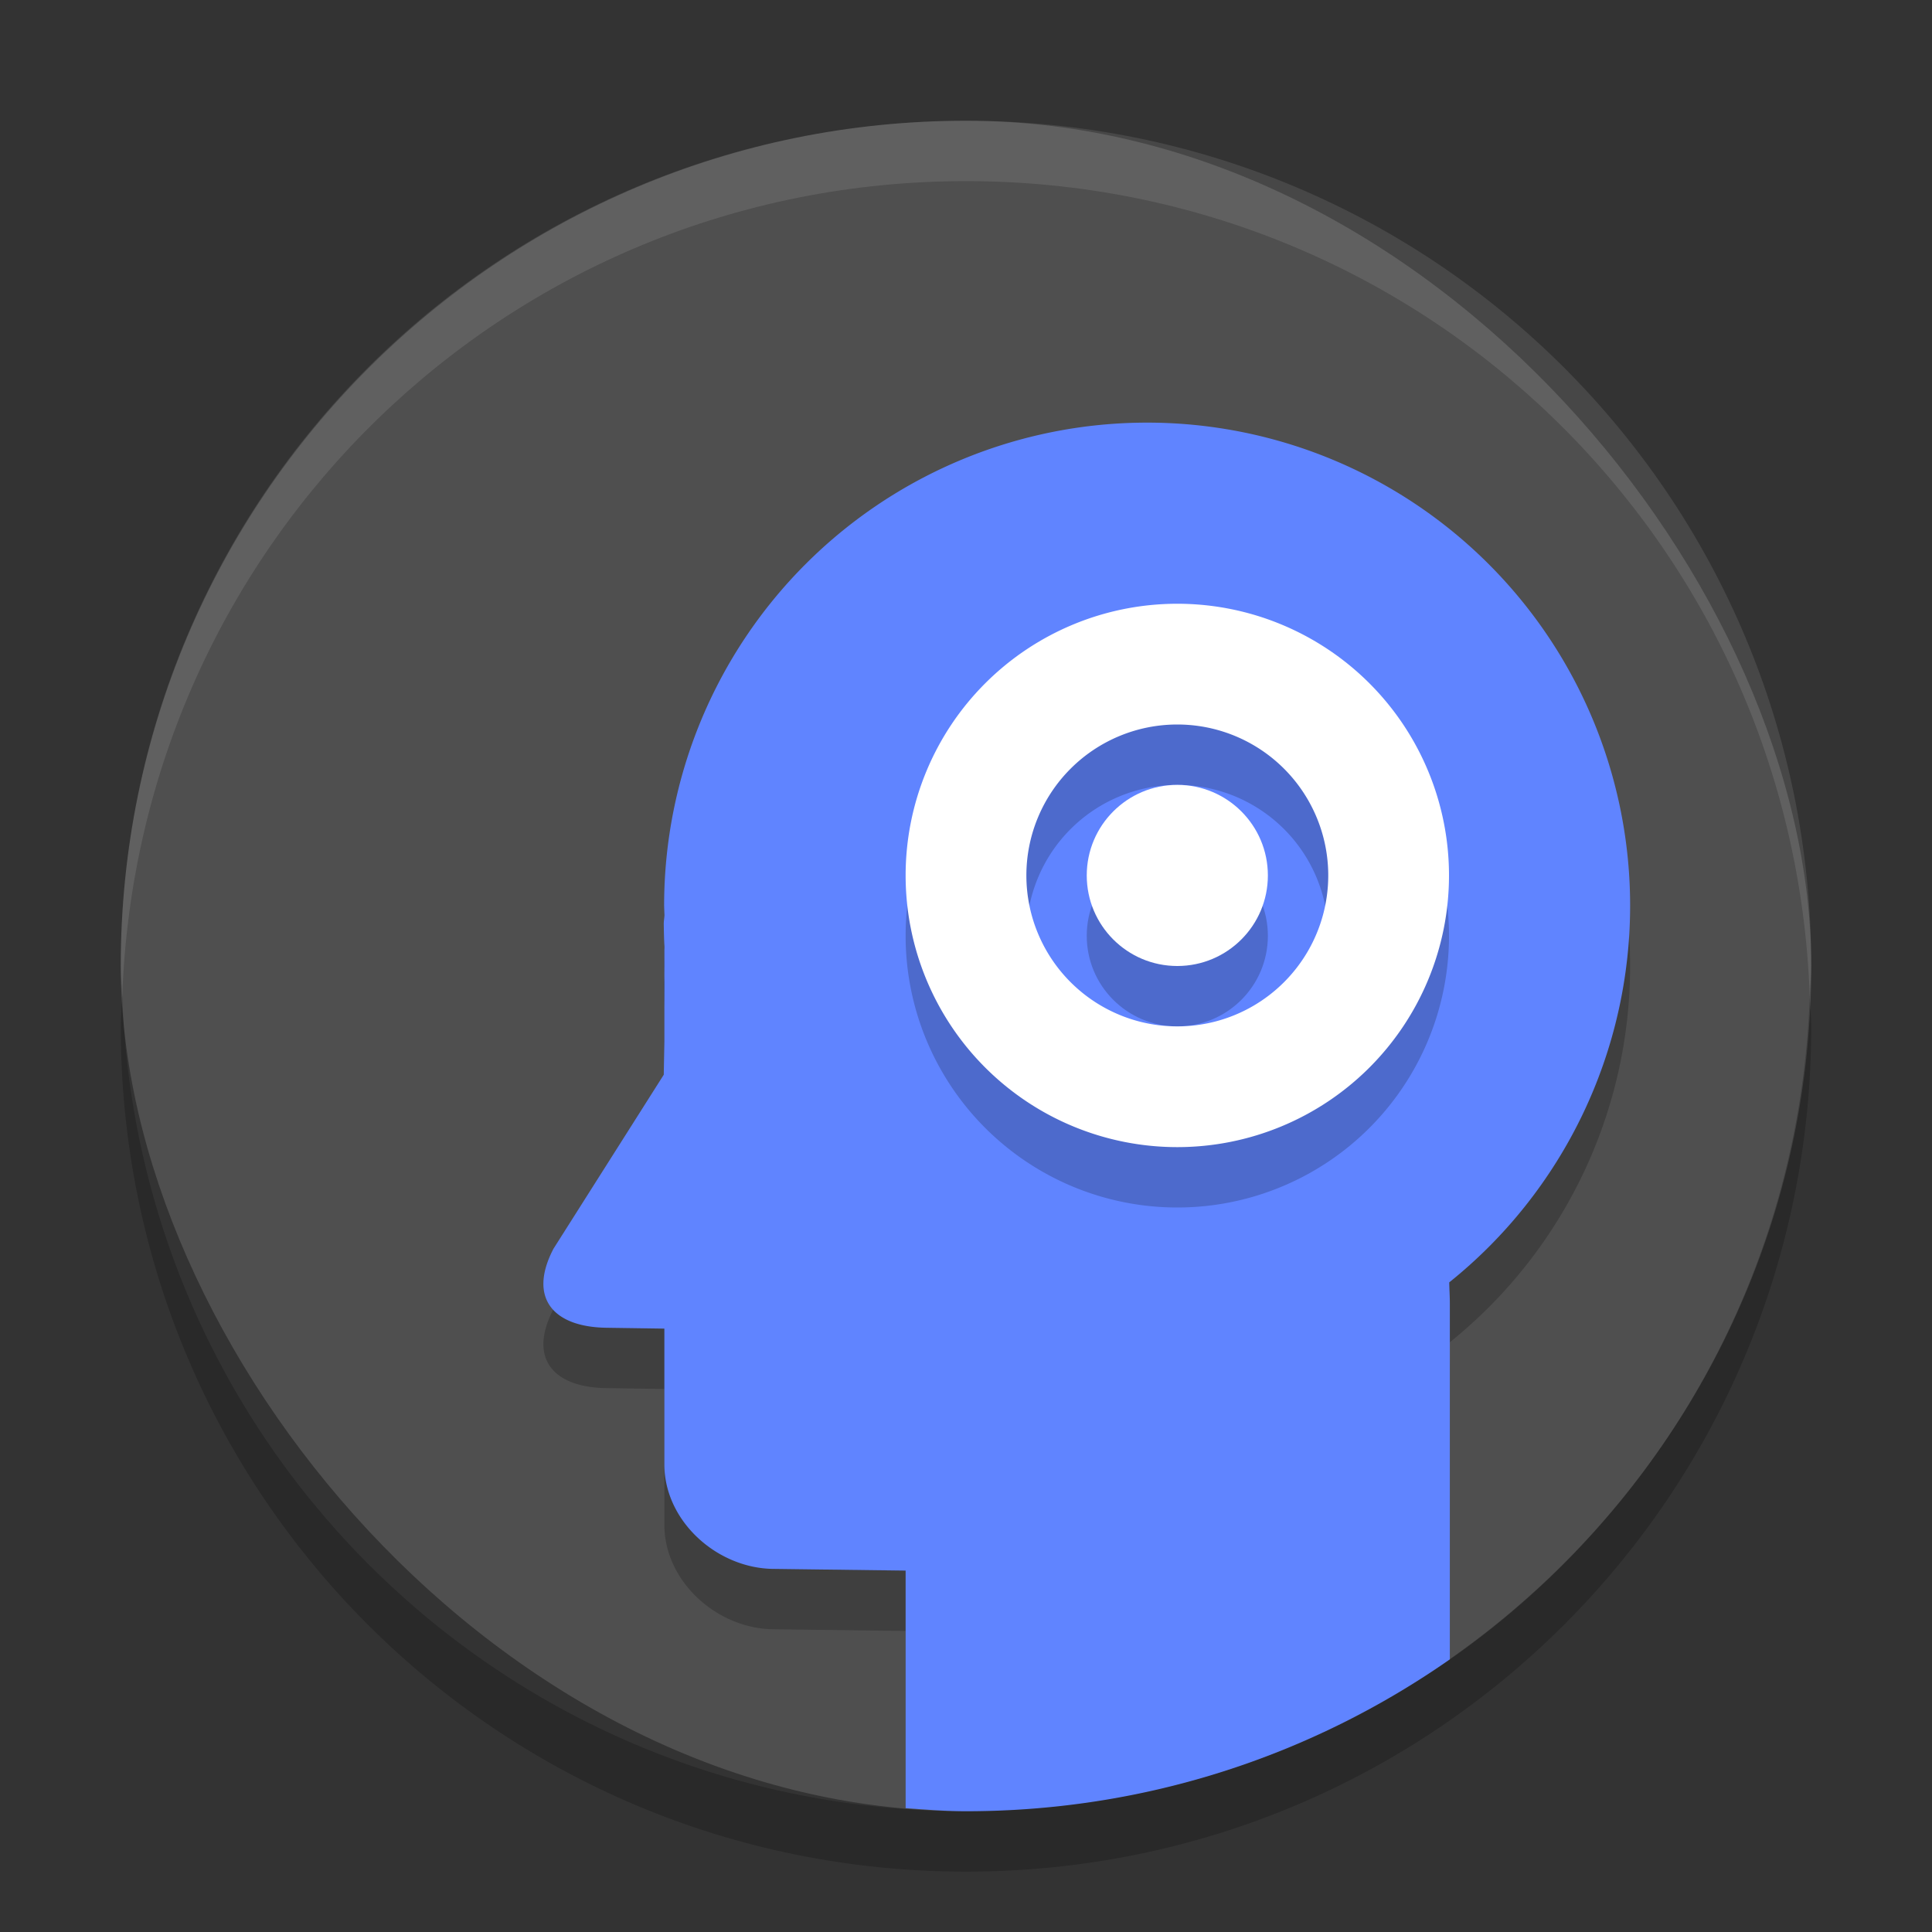
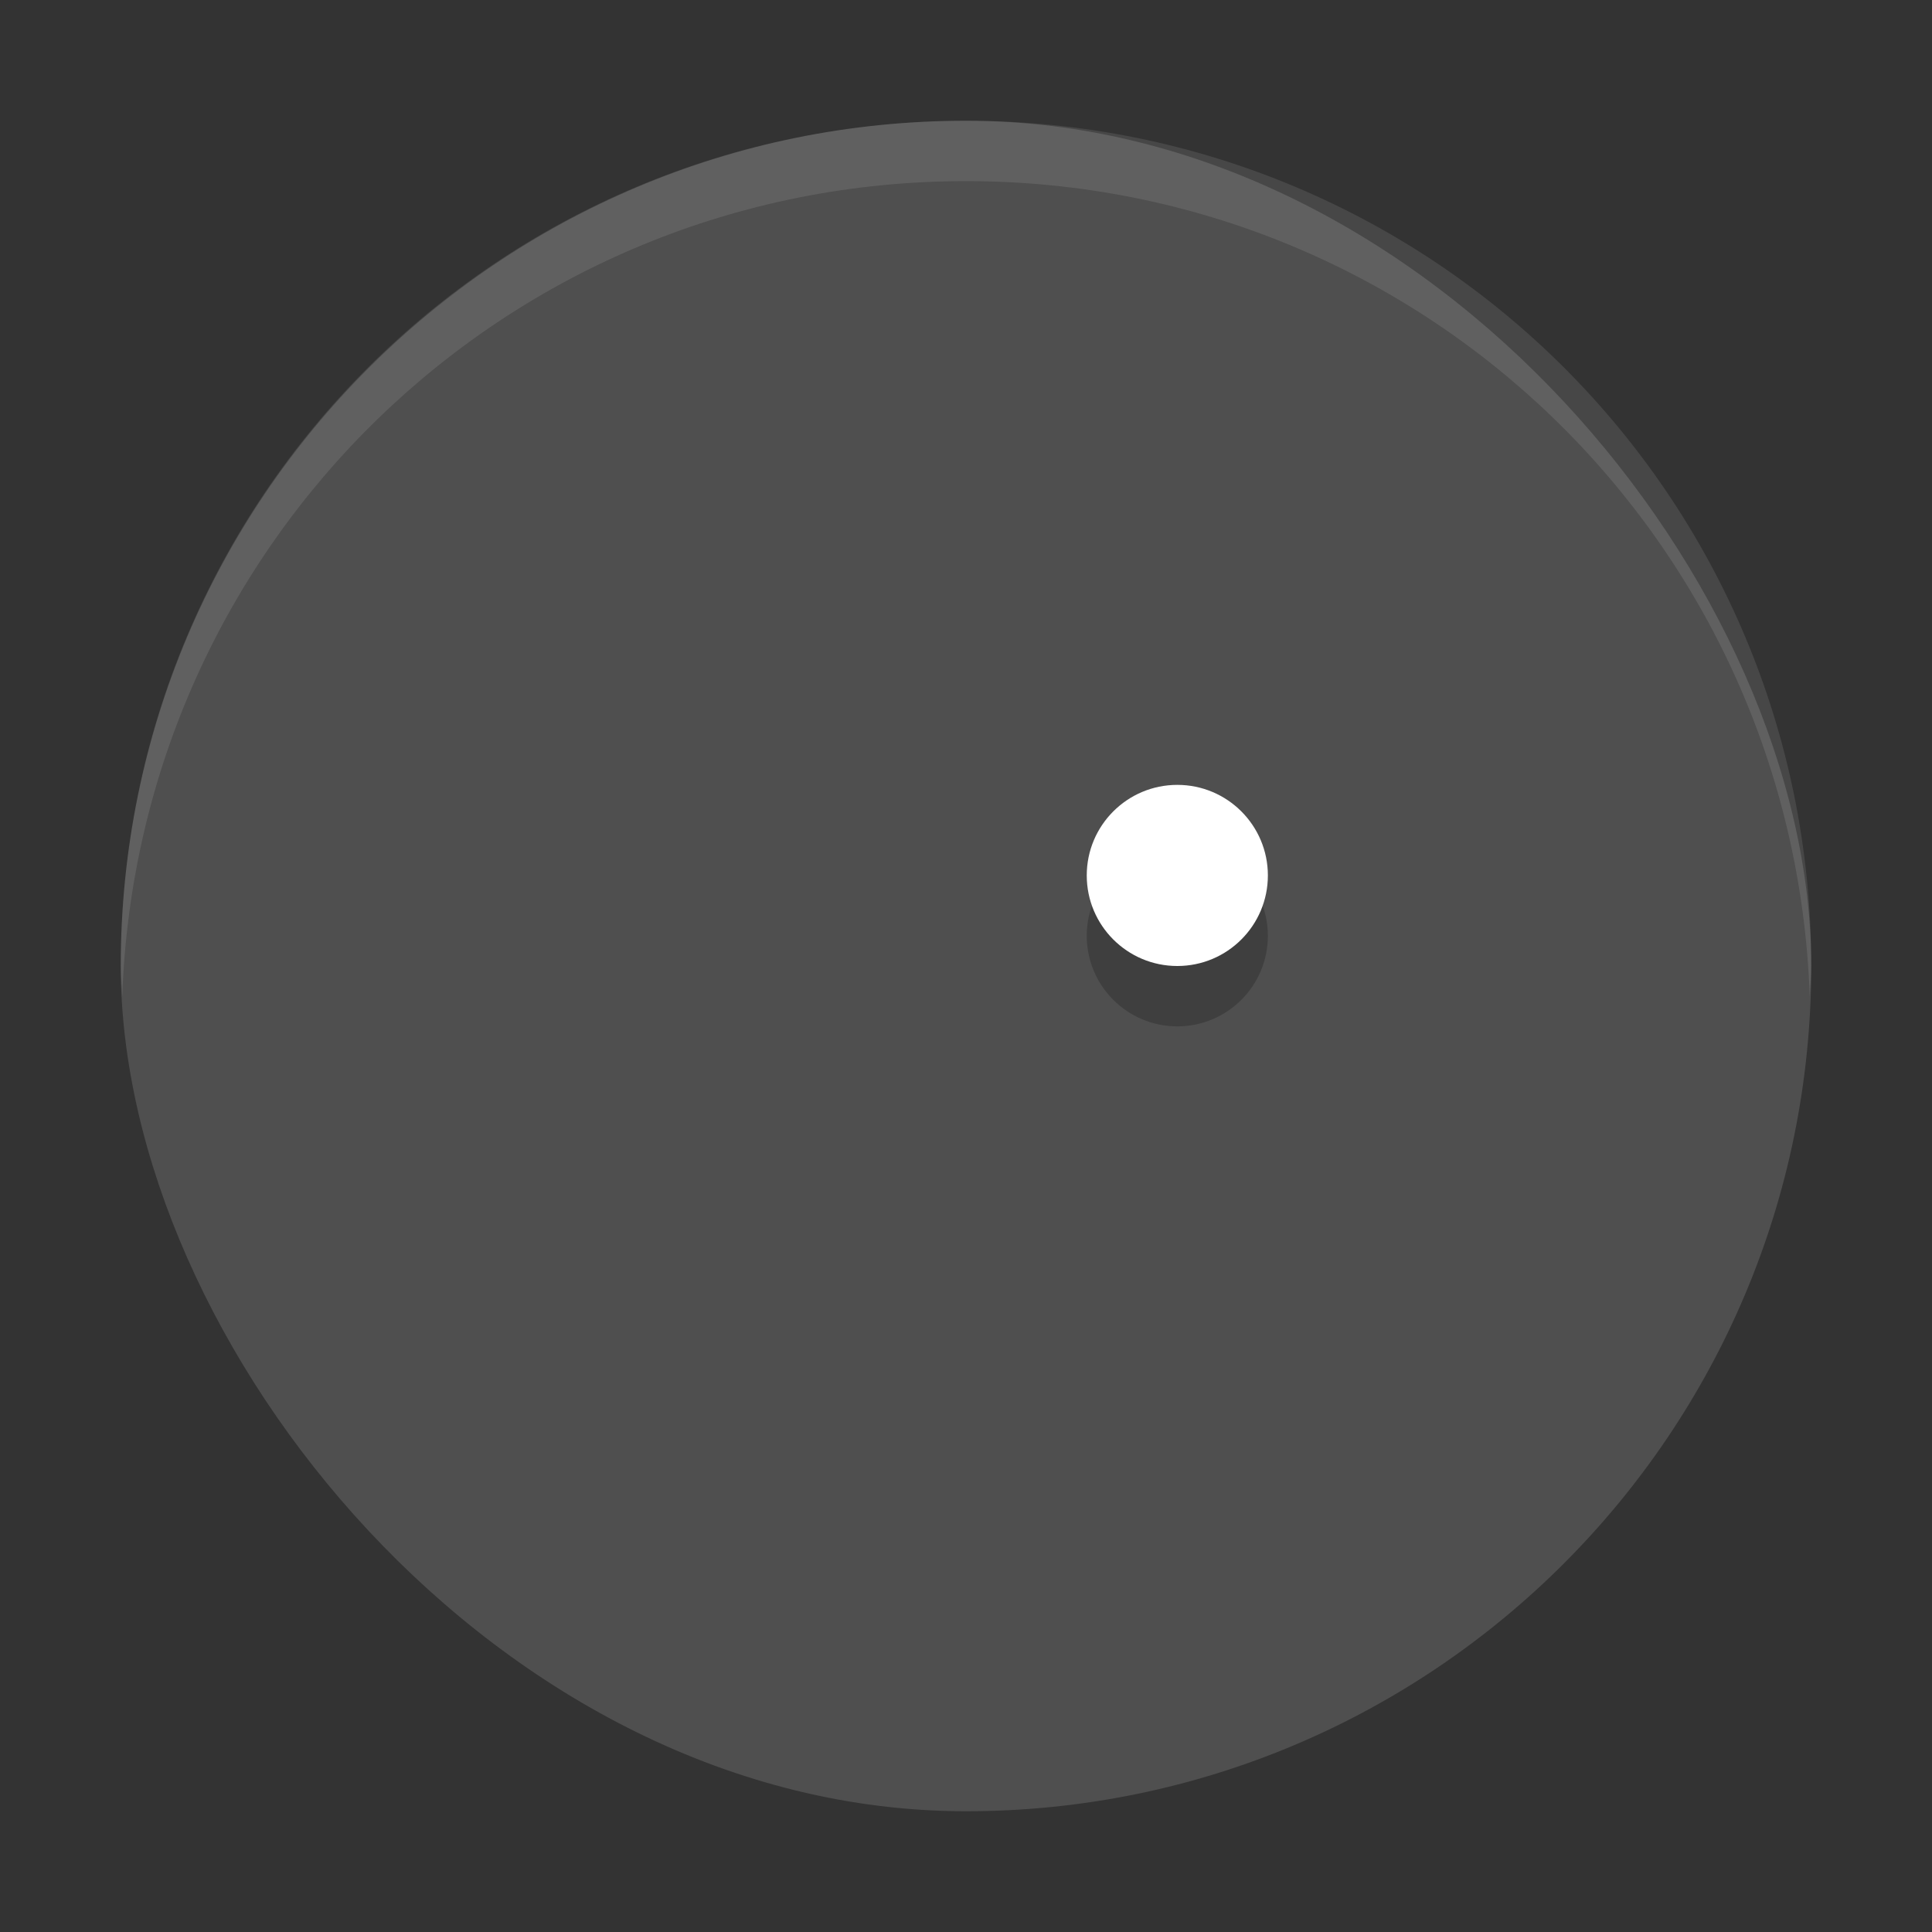
<svg xmlns="http://www.w3.org/2000/svg" width="32" height="32" version="1">
  <rect width="100%" height="100%" fill="#333333" stroke="none" />
  <rect fill="#4f4f4f" width="28" height="28" x="2" y="2" rx="14" ry="14" />
-   <path opacity=".2" d="m19 8a8 8 0 0 0 -8 8 8 8 0 0 0 0.006 0.156c-0.002 0.049-0.012 0.096-0.012 0.145 0.002 0.126 0.004 0.253 0.012 0.379 0 0.025-0.002 0.049-0.002 0.074v1.492l-0.01 0.555-1.826 2.881c-0.42 0.801-0.023 1.298 0.879 1.31l0.957 0.014v2.25c0 0.941 0.879 1.73 1.824 1.73l2.172 0.028v2.935c0.332 0.023 0.662 0.051 1 0.051 2.987 0 5.745-0.933 8.014-2.516v-4.884c0-0.13-0.007-0.238-0.01-0.36a8 8 0 0 0 2.996 -6.24 8 8 0 0 0 -8 -8z" />
-   <path fill="#6084ff" d="m19 7a8 8 0 0 0 -8 8 8 8 0 0 0 0.006 0.156c-0.002 0.049-0.012 0.096-0.012 0.145 0.002 0.126 0.004 0.253 0.012 0.379 0 0.025-0.002 0.049-0.002 0.074v1.492l-0.01 0.555-1.826 2.881c-0.42 0.801-0.023 1.298 0.879 1.31l0.957 0.014v2.25c0 0.941 0.879 1.73 1.824 1.73l2.172 0.028v3.935c0.332 0.023 0.662 0.051 1 0.051 2.987 0 5.745-0.933 8.014-2.516v-5.884c0-0.13-0.008-0.238-0.01-0.36a8 8 0 0 0 2.996 -6.24 8 8 0 0 0 -8 -8z" />
  <g opacity=".2" transform="translate(0,1)">
-     <path d="m19.5 10a4.5 4.5 0 0 0 -4.5 4.5 4.5 4.5 0 0 0 4.5 4.5 4.5 4.5 0 0 0 4.5 -4.5 4.5 4.5 0 0 0 -4.5 -4.5zm0 2a2.5 2.5 0 0 1 2.5 2.5 2.5 2.5 0 0 1 -2.5 2.5 2.5 2.5 0 0 1 -2.5 -2.5 2.5 2.5 0 0 1 2.5 -2.5z" />
    <circle cx="19.5" cy="14.5" r="1.5" />
  </g>
  <g fill="#fff">
-     <path d="m19.5 10a4.5 4.5 0 0 0 -4.5 4.5 4.5 4.5 0 0 0 4.5 4.5 4.5 4.5 0 0 0 4.5 -4.5 4.5 4.5 0 0 0 -4.5 -4.5zm0 2a2.5 2.5 0 0 1 2.5 2.5 2.5 2.5 0 0 1 -2.5 2.5 2.5 2.5 0 0 1 -2.5 -2.5 2.5 2.5 0 0 1 2.5 -2.5z" />
    <circle cx="19.5" cy="14.5" r="1.5" />
  </g>
  <path fill="#fff" opacity=".1" d="m16 2c-7.756 0-14 6.244-14 14 0 0.169 0.019 0.333 0.025 0.5 0.264-7.521 6.387-13.5 13.975-13.5 7.587 0 13.711 5.979 13.975 13.5 0.005-0.167 0.025-0.331 0.025-0.5 0-7.756-6.244-14-14-14z" />
-   <path opacity=".2" d="m2.025 16.5c-0.006 0.167-0.025 0.331-0.025 0.5 0 7.756 6.244 14 14 14s14-6.244 14-14c0-0.169-0.02-0.333-0.025-0.5-0.264 7.521-6.388 13.5-13.975 13.5-7.587 0-13.711-5.979-13.975-13.5z" />
</svg>